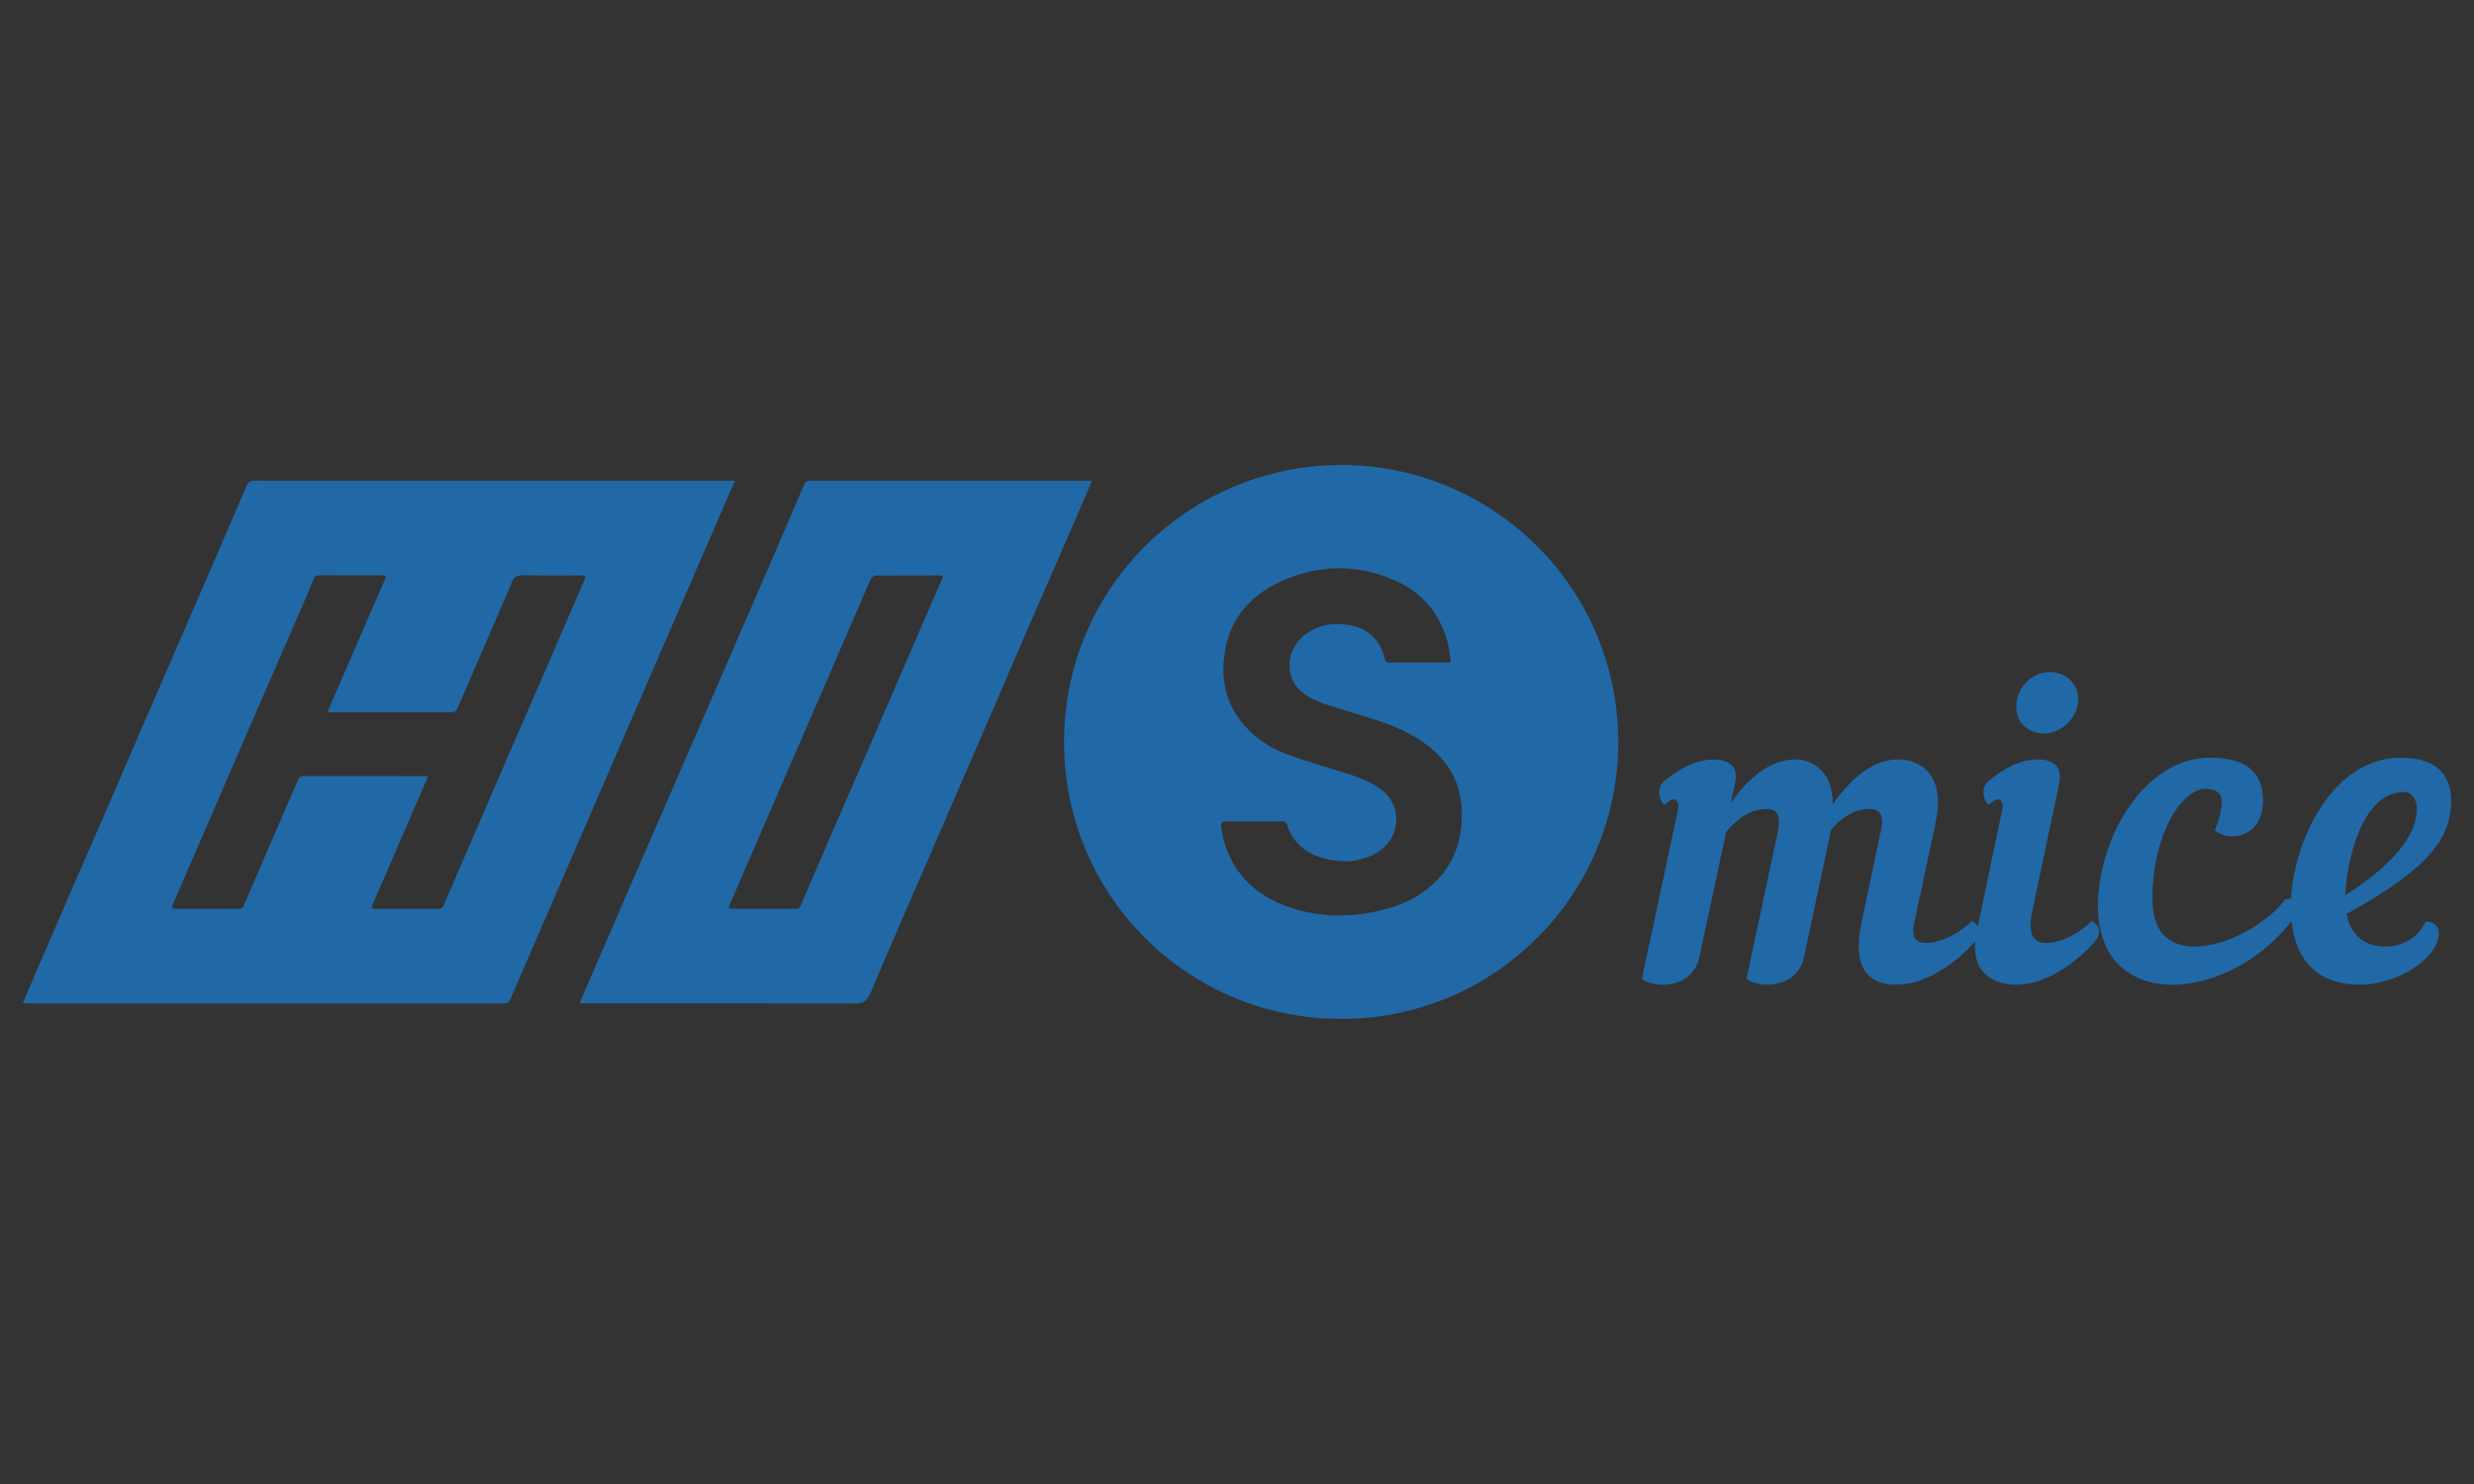
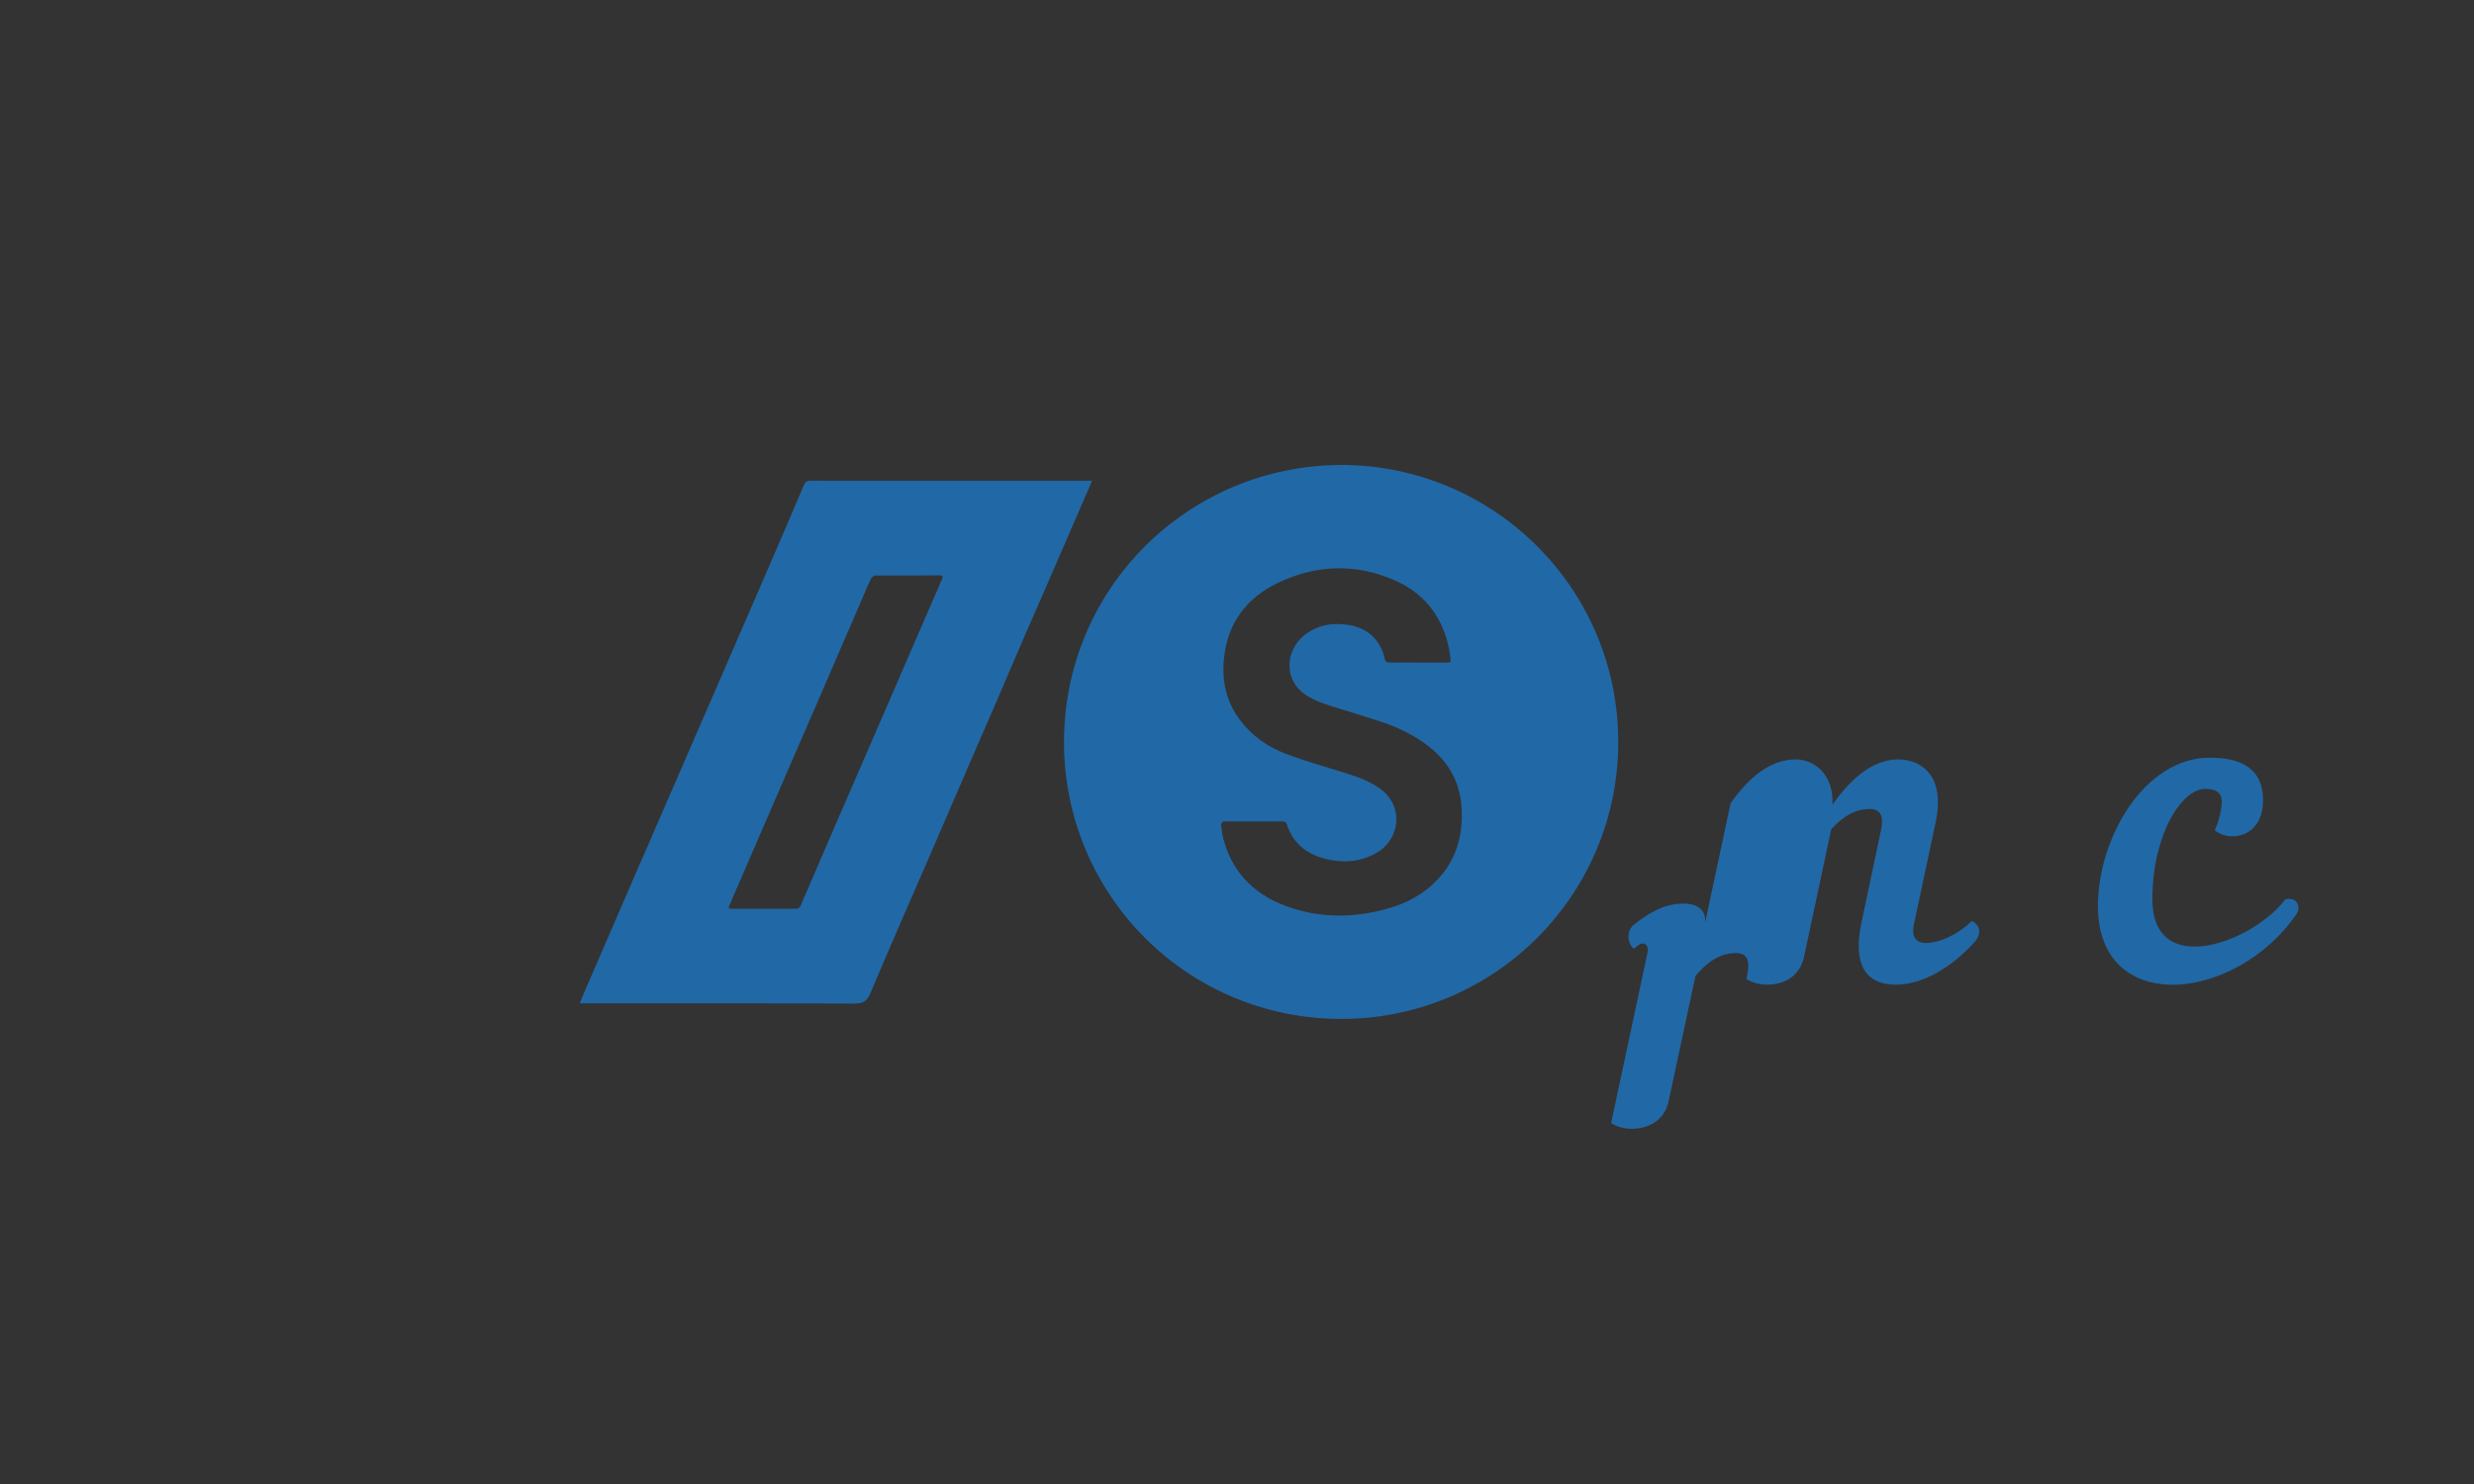
<svg xmlns="http://www.w3.org/2000/svg" xmlns:xlink="http://www.w3.org/1999/xlink" id="Layer_1" data-name="Layer 1" viewBox="0 0 500 300">
  <rect x="0" y="0" width="500" height="300" fill="#333333" stroke="none" />
  <defs>
    <style>
      .cls-1 {
        clip-path: url(#clippath);
      }

      .cls-2 {
        fill: none;
      }

      .cls-2, .cls-3, .cls-4, .cls-5 {
        stroke-width: 0px;
      }

      .cls-3 {
        fill: url(#linear-gradient);
      }

      .cls-6 {
        clip-path: url(#clippath-1);
      }

      .cls-4 {
        fill: url(#linear-gradient-2);
      }

      .cls-5 {
        fill: #2168a6;
      }
    </style>
    <clipPath id="clippath">
-       <path class="cls-2" d="m-229.56,176.43h10.73c1.5,0,2.77,1.12,3.81,3.36,1.04,2.24,1.56,4.91,1.56,8.03s-.52,5.79-1.56,8.02c-1.04,2.24-2.31,3.36-3.81,3.36h-10.73v-22.76Zm-17.75,76.31c-1.04-2.24-1.56-4.91-1.56-8.02v-68.28c0-3.11.52-5.79,1.56-8.02.78-1.68,1.69-2.73,2.73-3.15,1.04.42,1.96,1.47,2.74,3.15,1.04,2.24,1.56,4.91,1.56,8.02v68.28c0,3.11-.52,5.79-1.56,8.02-.78,1.68-1.69,2.73-2.74,3.15-1.04-.42-1.96-1.47-2.73-3.15m-42.32-87.69h0m46.13,0h0m-2.15,0h-19.31c1.5,0,2.77,1.12,3.81,3.36,1.04,2.24,1.56,4.91,1.56,8.02v68.28h-10.73c-1.5,0-2.77-1.12-3.81-3.36-1.04-2.24-1.56-4.91-1.56-8.02v-56.9c0-3.11.52-5.79,1.56-8.02,1.04-2.24,2.31-3.36,3.81-3.36h-40.76c1.5,0,2.77,1.12,3.81,3.36,1.04,2.24,1.56,4.91,1.56,8.02v22.76h-16.09v-22.76c0-3.11.52-5.79,1.55-8.02,1.04-2.24,2.31-3.36,3.81-3.36h-21.45c1.5,0,2.77,1.12,3.81,3.36,1.04,2.24,1.56,4.91,1.56,8.02v68.28c0,3.11-.52,5.79-1.56,8.02-1.04,2.24-2.31,3.36-3.81,3.36h21.45c-1.5,0-2.77-1.12-3.81-3.36-1.04-2.24-1.55-4.91-1.55-8.02v-34.14h16.09v34.14c0,3.11-.52,5.79-1.56,8.02-1.04,2.24-2.31,3.36-3.81,3.36h21.45c-1.5,0-2.77-1.12-3.81-3.36-1.04-2.24-1.56-4.91-1.56-8.02v-68.28c0-3.11.52-5.79,1.56-8.02.78-1.68,1.69-2.73,2.73-3.15,1.04.42,1.96,1.47,2.74,3.15,1.04,2.24,1.55,4.91,1.55,8.02v56.9c0,6.3,1.57,11.66,4.72,16.1,3.15,4.44,6.94,6.66,11.37,6.66h46.13c-1.5,0-2.77-1.12-3.81-3.36-1.04-2.24-1.55-4.91-1.55-8.02v-34.14h10.73c1.5,0,2.77,1.12,3.81,3.36,1.04,2.24,1.56,4.91,1.56,8.02v22.76c0,3.11-.52,5.79-1.56,8.02-1.04,2.24-2.31,3.36-3.81,3.36h21.45c-1.5,0-2.77-1.12-3.81-3.36-1.04-2.24-1.55-4.91-1.55-8.02v-22.76c0-6.83-1.79-12.52-5.36-17.07,3.58-4.55,5.36-10.24,5.36-17.07,0-6.3-1.57-11.67-4.72-16.1-3.15-4.44-6.94-6.66-11.37-6.66h-26.82Zm195.23,0c-4.43,0-8.22,2.22-11.37,6.66-3.15,4.44-4.72,9.81-4.72,16.1v5.69c0,6.3,1.57,11.67,4.72,16.1,3.15,4.44,6.94,6.66,11.37,6.66h5.36c1.5,0,2.77,1.12,3.81,3.36,1.04,2.24,1.56,4.91,1.56,8.02v5.69c0,3.11-.52,5.79-1.56,8.02-1.04,2.24-2.31,3.36-3.81,3.36h-5.36c-1.5,0-2.77-1.12-3.81-3.36-1.04-2.24-1.55-4.91-1.55-8.02s.52-5.79,1.55-8.02c1.04-2.24,2.31-3.36,3.81-3.36h-21.45c1.5,0,2.77,1.12,3.81,3.36,1.04,2.24,1.56,4.91,1.56,8.02,0,6.3,1.57,11.66,4.72,16.1,3.15,4.44,6.94,6.66,11.37,6.66h5.36c4.43,0,8.22-2.22,11.37-6.66,3.15-4.44,4.72-9.8,4.72-16.1v-5.69c0-6.3-1.57-11.67-4.72-16.1-3.15-4.44-6.94-6.66-11.37-6.66h-5.36c-1.5,0-2.77-1.12-3.81-3.36-1.04-2.24-1.55-4.91-1.55-8.02v-5.69c0-3.11.52-5.79,1.55-8.03,1.04-2.24,2.31-3.36,3.81-3.36h5.36c1.5,0,2.77,1.12,3.81,3.36,1.04,2.24,1.56,4.91,1.56,8.03s-.52,5.79-1.56,8.02c-1.04,2.24-2.31,3.36-3.81,3.36h21.45c-1.5,0-2.77-1.12-3.81-3.36-1.04-2.24-1.56-4.91-1.56-8.02,0-6.3-1.57-11.67-4.72-16.1-3.15-4.44-6.94-6.66-11.37-6.66h-5.36Zm-293.86-1.65c-2.11,1.1-4.63,1.65-7.56,1.65h-5.36c-4.43,0-8.22,2.22-11.37,6.66-3.15,4.44-4.72,9.81-4.72,16.1v45.52c0,6.3,1.57,11.66,4.72,16.1,3.15,4.44,6.94,6.66,11.37,6.66h5.36c2.93,0,5.45.55,7.56,1.65,2.11,1.1,3.16,2.45,3.16,4.04v-22.76c0,1.59-1.06,2.94-3.16,4.04-2.11,1.1-4.63,1.65-7.56,1.65h-5.36c-1.5,0-2.77-1.12-3.81-3.36-1.04-2.24-1.56-4.91-1.56-8.02v-45.52c0-3.11.52-5.79,1.56-8.03,1.04-2.24,2.31-3.36,3.81-3.36h5.36c2.93,0,5.45.55,7.56,1.65,2.11,1.1,3.16,2.45,3.16,4.04v-22.76c0,1.59-1.06,2.94-3.16,4.04m179.14,0c-2.11,1.1-4.63,1.65-7.56,1.65h-5.36c-4.43,0-8.22,2.22-11.37,6.66-3.15,4.44-4.72,9.81-4.72,16.1v45.52c0,6.3,1.57,11.66,4.72,16.1,3.15,4.44,6.94,6.66,11.37,6.66h5.36c2.93,0,5.45.55,7.56,1.65,2.11,1.1,3.16,2.45,3.16,4.04v-22.76c0,1.59-1.05,2.94-3.16,4.04-2.11,1.1-4.63,1.65-7.56,1.65h-5.36c-1.5,0-2.77-1.12-3.81-3.36-1.04-2.24-1.56-4.91-1.56-8.02v-45.52c0-3.11.52-5.79,1.56-8.03,1.04-2.24,2.31-3.36,3.81-3.36h5.36c2.93,0,5.45.55,7.56,1.65,2.11,1.1,3.16,2.45,3.16,4.04v-22.76c0,1.59-1.05,2.94-3.16,4.04m50.85,89.34c-1.04-2.24-1.55-4.91-1.55-8.02v-68.28c0-3.11.52-5.79,1.55-8.02.78-1.68,1.69-2.73,2.74-3.15,1.04.42,1.96,1.47,2.74,3.15,1.04,2.24,1.55,4.91,1.55,8.02v68.28c0,3.11-.52,5.79-1.55,8.02-.78,1.68-1.69,2.73-2.74,3.15-1.04-.42-1.96-1.47-2.74-3.15m3.81-87.69h0m32.23-1.65c-2.11,1.1-4.63,1.65-7.56,1.65h-46.13c1.5,0,2.77,1.12,3.81,3.36,1.04,2.24,1.56,4.91,1.56,8.02v22.76h-16.09v-22.76c0-3.11.52-5.79,1.55-8.02,1.04-2.24,2.31-3.36,3.81-3.36h-21.45c1.5,0,2.77,1.12,3.81,3.36,1.04,2.24,1.56,4.91,1.56,8.02v68.28c0,3.11-.52,5.79-1.56,8.02-1.04,2.24-2.31,3.36-3.81,3.36h21.45c-1.5,0-2.77-1.12-3.81-3.36-1.04-2.24-1.55-4.91-1.55-8.02v-34.14h16.09v34.14c0,3.11-.52,5.79-1.56,8.02-1.04,2.24-2.31,3.36-3.81,3.36h46.13c2.93,0,5.45.55,7.56,1.65,2.11,1.1,3.17,2.45,3.17,4.04v-22.76c0,1.59-1.06,2.94-3.17,4.04-2.11,1.1-4.63,1.65-7.56,1.65h-10.73v-34.14h10.73c2.93,0,5.45.55,7.56,1.65,2.11,1.1,3.17,2.45,3.17,4.04v-22.76c0,1.59-1.06,2.94-3.17,4.04-2.11,1.1-4.63,1.65-7.56,1.65h-10.73v-22.76h10.73c2.93,0,5.45.55,7.56,1.65,2.11,1.1,3.17,2.45,3.17,4.04v-22.76c0,1.59-1.06,2.94-3.17,4.04" />
-     </clipPath>
+       </clipPath>
    <linearGradient id="linear-gradient" x1="-56.74" y1="547.19" x2="-55" y2="547.19" gradientTransform="translate(15872.39 156893.19) scale(286.34 -286.34)" gradientUnits="userSpaceOnUse">
      <stop offset="0" stop-color="#c18d2f" />
      <stop offset="1" stop-color="#fdf5b1" />
    </linearGradient>
    <clipPath id="clippath-1">
-       <path class="cls-2" d="m-293.92,56.28c-4.43,0-8.22,2.22-11.37,6.66-3.15,4.44-4.72,9.81-4.72,16.1v5.69c0,6.3,1.57,11.67,4.72,16.1,3.15,4.44,6.94,6.66,11.37,6.66h5.36c1.5,0,2.77,1.12,3.81,3.36,1.04,2.24,1.56,4.91,1.56,8.02v5.69c0,3.11-.52,5.79-1.56,8.02-1.04,2.24-2.31,3.36-3.81,3.36h-5.36c-1.5,0-2.77-1.12-3.81-3.36-1.04-2.24-1.56-4.91-1.56-8.02s.52-5.78,1.56-8.02c1.04-2.24,2.31-3.36,3.81-3.36h-21.45c1.5,0,2.77,1.12,3.81,3.36,1.04,2.24,1.56,4.91,1.56,8.02,0,6.3,1.57,11.67,4.72,16.1,3.15,4.44,6.94,6.66,11.37,6.66h5.36c4.43,0,8.22-2.22,11.37-6.66,3.15-4.44,4.72-9.81,4.72-16.1v-5.69c0-6.3-1.57-11.66-4.72-16.1-3.15-4.44-6.94-6.66-11.37-6.66h-5.36c-1.5,0-2.77-1.12-3.81-3.36-1.04-2.24-1.56-4.91-1.56-8.02v-5.69c0-3.11.52-5.78,1.56-8.02,1.04-2.24,2.31-3.36,3.81-3.36h5.36c1.5,0,2.77,1.12,3.81,3.36,1.04,2.24,1.56,4.91,1.56,8.02s-.52,5.79-1.56,8.02c-1.04,2.24-2.31,3.36-3.81,3.36h21.46c-1.5,0-2.77-1.12-3.81-3.36-1.04-2.24-1.55-4.91-1.55-8.02,0-6.3-1.57-11.66-4.72-16.1-3.15-4.44-6.94-6.66-11.37-6.66h-5.36Zm92.25,0c1.5,0,2.77,1.12,3.81,3.36,1.04,2.24,1.55,4.91,1.55,8.02v56.9c0,3.11-.52,5.79-1.55,8.02-1.04,2.24-2.31,3.36-3.81,3.36h-5.36c-1.5,0-2.77-1.12-3.81-3.36-1.04-2.24-1.56-4.91-1.56-8.02v-56.9c0-3.11.52-5.78,1.56-8.02,1.04-2.24,2.31-3.36,3.81-3.36h-21.45c1.5,0,2.77,1.12,3.81,3.36,1.04,2.24,1.55,4.91,1.55,8.02v56.9c0,6.3,1.57,11.67,4.72,16.1,3.15,4.44,6.94,6.66,11.37,6.66h5.36c4.43,0,8.22-2.22,11.37-6.66,3.15-4.44,4.72-9.81,4.72-16.1v-56.9c0-3.11.52-5.78,1.56-8.02,1.04-2.24,2.31-3.36,3.81-3.36h-21.46Zm66.51,0c1.5,0,2.77,1.12,3.81,3.36,1.04,2.24,1.56,4.91,1.56,8.02v68.28c0,3.11-.52,5.79-1.56,8.02-1.04,2.24-2.31,3.36-3.81,3.36h21.45c-1.5,0-2.77-1.12-3.81-3.36-1.04-2.24-1.55-4.91-1.55-8.02v-68.28h10.73c1.5,0,2.77,1.12,3.81,3.36,1.04,2.24,1.56,4.91,1.56,8.02v56.9c0,3.11-.52,5.79-1.56,8.02-1.04,2.24-2.31,3.36-3.81,3.36h21.45c-1.5,0-2.77-1.12-3.81-3.36-1.04-2.24-1.56-4.91-1.56-8.02v-56.9c0-6.3-1.57-11.66-4.72-16.1-3.15-4.44-6.94-6.66-11.37-6.66h-26.82Zm-99.71-1.65c-2.11,1.1-4.63,1.65-7.56,1.65h-26.82c1.5,0,2.77,1.12,3.81,3.36,1.04,2.24,1.56,4.91,1.56,8.02v68.28c0,3.11-.52,5.79-1.56,8.02-1.03,2.24-2.31,3.36-3.81,3.36h26.82c2.93,0,5.45.55,7.56,1.65,2.11,1.1,3.16,2.45,3.16,4.04v-22.76c0,1.59-1.06,2.94-3.16,4.04-2.11,1.1-4.63,1.65-7.56,1.65h-10.73v-34.14h10.73c2.93,0,5.45.55,7.56,1.65,2.11,1.1,3.16,2.45,3.16,4.04v-22.76c0,1.59-1.06,2.94-3.16,4.04-2.11,1.1-4.63,1.65-7.56,1.65h-10.73v-22.76h10.73c2.93,0,5.45.55,7.56,1.65,2.11,1.1,3.16,2.45,3.16,4.04v-22.76c0,1.59-1.06,2.94-3.16,4.04m90.11,0c-2.11,1.1-4.63,1.65-7.56,1.65h-26.82c1.5,0,2.77,1.12,3.81,3.36,1.04,2.24,1.56,4.91,1.56,8.02v68.28c0,3.11-.52,5.79-1.56,8.02-1.04,2.24-2.31,3.36-3.81,3.36h26.82c2.93,0,5.45.55,7.56,1.65,2.11,1.1,3.16,2.45,3.16,4.04v-22.76c0,1.59-1.06,2.94-3.16,4.04-2.11,1.1-4.63,1.65-7.56,1.65h-10.73v-34.14h10.73c2.93,0,5.45.55,7.56,1.65,2.11,1.1,3.16,2.45,3.16,4.04v-22.76c0,1.59-1.06,2.94-3.16,4.04-2.11,1.1-4.63,1.65-7.56,1.65h-10.73v-22.76h10.73c2.93,0,5.45.55,7.56,1.65,2.11,1.1,3.16,2.45,3.16,4.04v-22.76c0,1.59-1.06,2.94-3.16,4.04" />
-     </clipPath>
+       </clipPath>
    <linearGradient id="linear-gradient-2" x1="-57.6" y1="547.4" x2="-55.84" y2="547.4" gradientTransform="translate(10460.96 102513.31) scale(187.09 -187.09)" xlink:href="#linear-gradient" />
  </defs>
  <g>
    <g class="cls-1">
      <rect class="cls-3" x="-373.3" y="159.36" width="498.19" height="102.42" />
    </g>
    <g class="cls-6">
      <rect class="cls-4" x="-315.37" y="50.59" width="328.97" height="102.42" />
    </g>
  </g>
  <g>
-     <path class="cls-5" d="m147.45,97.19c-31.94,0-63.89,0-95.83-.01-.82,0-1.38.03-1.78.98-3.18,7.51-6.44,14.99-9.68,22.48-2.69,6.22-5.38,12.45-8.08,18.67-1.54,3.54-3.09,7.08-4.62,10.62-1.9,4.38-3.77,8.78-5.67,13.16-2.58,5.93-5.17,11.86-7.75,17.8-2.82,6.51-5.63,13.03-8.44,19.54-.33.76-.64,1.53-.98,2.37.3.02.47.04.63.04,32.18,0,64.37,0,96.56.02.7,0,1.06-.2,1.34-.86,2.98-6.94,5.99-13.87,8.99-20.8,3.74-8.64,7.48-17.28,11.22-25.92,2.25-5.21,4.5-10.41,6.76-15.62,3.46-8,6.93-15.99,10.39-23.99,1.93-4.45,3.86-8.9,5.79-13.36.72-1.65,1.45-3.31,2.24-5.12h-1.08Zm-29.32,20.01c-2.93,6.78-5.86,13.56-8.79,20.34-2.74,6.33-5.51,12.65-8.25,18.98-2.06,4.76-4.1,9.53-6.16,14.29-1.77,4.1-3.57,8.19-5.33,12.29-.21.49-.49.63-.99.63-4.25-.01-8.5,0-12.76-.01-.79,0-.86-.12-.55-.83,3.3-7.64,6.61-15.29,9.91-22.93.43-.99.86-1.97,1.33-3.02-.23-.02-.37-.05-.5-.05-8.19,0-16.38.01-24.57-.01-.71,0-1.02.26-1.28.87-3.08,7.16-6.18,14.31-9.27,21.47-.56,1.28-1.13,2.56-1.67,3.85-.18.43-.41.65-.91.65-4.35,0-8.7,0-13.05,0-.66,0-.57-.35-.39-.76.8-1.86,1.59-3.73,2.4-5.59,2.9-6.71,5.81-13.42,8.71-20.13,2.46-5.67,4.91-11.34,7.37-17,2.51-5.78,5.03-11.55,7.54-17.33.84-1.93,1.65-3.86,2.44-5.81.23-.57.54-.81,1.18-.81,4.23.03,8.46.01,12.68.02.81,0,.88.1.57.82-1.88,4.34-3.77,8.68-5.65,13.02-1.91,4.41-3.81,8.82-5.72,13.23-.06.15-.1.31-.19.59h1.05c8,0,16,0,23.99.01.63,0,.95-.2,1.19-.77,2.06-4.81,4.14-9.62,6.22-14.42,1.51-3.5,3.04-6.99,4.56-10.49,0-.02.03-.04.03-.06.31-1.74,1.42-2.02,3.02-1.96,3.74.12,7.49.03,11.23.04.92,0,.95.06.59.88Z" />
    <path class="cls-5" d="m271.05,94c-30.91.08-56.29,25.02-56.01,56.59.28,30.57,25.17,55.68,56.6,55.39,30.46-.27,55.27-24.97,55.41-55.71.15-31.22-25.12-56.24-56.01-56.28Zm19.39,83.9c-2.69,2.83-6.04,4.63-9.76,5.71-6.59,1.9-13.22,2.06-19.76-.09-6.75-2.22-11.59-6.53-13.58-13.58-.31-1.08-.43-2.22-.57-3.35-.02-.16.3-.37.48-.54.04-.04.14,0,.21,0,3.91,0,7.83,0,11.74,0,.48,0,.72.15.88.63,1.08,3.28,3.22,5.28,6.03,6.38.94.37,1.95.64,3.02.83,3.26.57,6.41.14,9.29-1.6,4.54-2.75,5.39-9.41.42-12.92-2.18-1.54-4.67-2.39-7.19-3.18-3.94-1.23-7.92-2.34-11.77-3.8-3.58-1.36-6.7-3.51-9.09-6.59-2.96-3.79-3.91-8.15-3.41-12.83.76-7.22,4.78-12.3,11.18-15.28,7.78-3.63,15.83-3.8,23.71-.19,4.01,1.84,6.97,4.69,8.82,8.42.62,1.24,1.12,2.59,1.49,4.02.26,1,.42,2.03.55,3.06.12.93.07.94-.84.94-1.91,0-3.82,0-5.73,0s-3.77-.02-5.65.01c-.62,0-.92-.13-1.07-.82-.83-3.76-3.46-6.2-7.28-6.8-3.29-.52-6.37,0-9.02,2.14-3.69,2.98-4.3,9,.46,12.08,1.5.97,3.13,1.59,4.82,2.12,3.52,1.1,7.06,2.15,10.56,3.33,3.42,1.16,6.65,2.73,9.49,4.99,4.01,3.2,6.27,7.31,6.53,12.48.28,5.48-1.1,10.4-4.95,14.43Z" />
    <path class="cls-5" d="m219.87,97.19c-18.7,0-37.4,0-56.1-.01-.67,0-1.02.2-1.28.83-2.21,5.22-4.45,10.43-6.7,15.64-3.2,7.4-6.41,14.79-9.62,22.19-3.07,7.08-6.14,14.16-9.22,21.24-3.09,7.13-6.2,14.25-9.29,21.38-3.22,7.41-6.42,14.83-9.63,22.25-.29.67-.55,1.35-.87,2.12h.65c18.29,0,36.58-.03,54.87.05,1.76,0,2.54-.47,3.24-2.12,3.94-9.37,8.04-18.66,12.08-27.99,2.73-6.31,5.45-12.63,8.18-18.94,1.53-3.54,3.09-7.08,4.61-10.62,2.07-4.81,4.12-9.63,6.2-14.43,1.52-3.52,3.08-7.03,4.61-10.55,2.45-5.65,4.89-11.29,7.34-16.94.57-1.32,1.14-2.64,1.78-4.11h-.85Zm-29.47,19.86c-.46,1.04-.91,2.09-1.36,3.13-1.82,4.18-3.63,8.36-5.44,12.54-1.99,4.61-3.98,9.21-5.98,13.82-.25.58-.5,1.15-.75,1.73-2.6,6-5.21,11.99-7.81,17.99-1.78,4.12-3.56,8.24-5.33,12.36-.13.3-.25.59-.38.89-.52,1.19-1.04,2.37-1.53,3.57-.17.42-.43.57-.83.61-.06,0-.09.04-.15.03-.27,0-.53,0-.8,0-1.86-.01-3.72,0-5.58,0-1.65,0-3.31,0-4.96,0-.47,0-.94,0-1.42,0-.43,0-.66-.02-.74-.14-.04-.06-.05-.14-.02-.26.03-.12.08-.26.16-.45,2.68-6.2,5.36-12.4,8.05-18.6.67-1.55,1.34-3.1,2.01-4.65,2.81-6.49,5.63-12.97,8.44-19.45,2.93-6.77,5.85-13.55,8.78-20.33.43-1,.84-2.01,1.32-2.97.03-.06.11-.12.17-.18.12-.12.24-.2.4-.26.08-.03.16-.08.23-.08,4.35-.03,8.69-.02,13.04-.03.46,0,.62.11.58.39-.02.1-.06.21-.11.35Z" />
    <g>
-       <path class="cls-5" d="m349.75,162.4c3.64-5.24,8.08-8.88,13.14-8.88,3.64,0,7.73,2.84,7.46,9.15,3.73-5.33,8.17-9.15,13.32-9.15,4,0,9.77,2.66,7.46,13.05l-4.35,20.42c-.53,2.58.62,3.64,2.4,3.64,3.29,0,7.1-2.22,9.32-4.44.98.45,1.51,1.24,1.51,2.13,0,.62-.27,1.33-.8,1.95-4.17,4.71-10.12,8.79-16.07,8.79-4.44,0-9.14-2.22-6.92-12.61l3.73-17.67c.71-2.84.8-5.24-2.13-5.24s-5.42,1.6-7.72,4.09l-5.51,25.84c-.89,4.08-4.26,5.59-7.46,5.59-1.6,0-3.11-.44-4.17-1.15l6.21-29.12c.62-2.84.8-5.24-2.13-5.24-3.2,0-5.77,1.78-8.17,4.62l-5.42,25.31c-.89,4.08-4.26,5.59-7.46,5.59-1.6,0-3.11-.44-4.17-1.15l7.28-34.09c.36-1.42-.09-2.22-.89-2.22-.44,0-.98.36-1.77,1.07-1.15-.71-1.78-3.46,0-4.88,3.02-2.4,6.21-4.26,9.94-4.26,3.2,0,5.06,1.51,4.26,4.88l-.89,3.99Z" />
-       <path class="cls-5" d="m404.63,163.82c.27-1.42-.09-2.22-.89-2.22-.44,0-.98.36-1.77,1.07-1.15-.71-1.78-3.46,0-4.88,3.02-2.4,6.21-4.26,9.94-4.26,3.2,0,4.97,1.51,4.26,4.88l-5.42,25.66c-1.07,4.97.36,6.57,2.66,6.57,3.29,0,7.1-2.22,9.32-4.44.98.45,1.51,1.24,1.51,2.13,0,.62-.27,1.33-.8,1.95-4.17,4.71-10.12,8.79-16.07,8.79-4.44,0-9.59-2.49-7.9-10.57l5.15-24.68Zm9.68-27.97c3.46,0,6.04,2.75,5.68,6.21-.53,3.46-3.46,6.21-6.93,6.21s-6.04-2.75-5.51-6.21c.36-3.46,3.29-6.21,6.75-6.21Z" />
+       <path class="cls-5" d="m349.75,162.4c3.64-5.24,8.08-8.88,13.14-8.88,3.64,0,7.73,2.84,7.46,9.15,3.73-5.33,8.17-9.15,13.32-9.15,4,0,9.77,2.66,7.46,13.05l-4.35,20.42c-.53,2.58.62,3.64,2.4,3.64,3.29,0,7.1-2.22,9.32-4.44.98.45,1.51,1.24,1.51,2.13,0,.62-.27,1.33-.8,1.95-4.17,4.71-10.12,8.79-16.07,8.79-4.44,0-9.14-2.22-6.92-12.61l3.73-17.67c.71-2.84.8-5.24-2.13-5.24s-5.42,1.6-7.72,4.09l-5.51,25.84c-.89,4.08-4.26,5.59-7.46,5.59-1.6,0-3.11-.44-4.17-1.15c.62-2.84.8-5.24-2.13-5.24-3.2,0-5.77,1.78-8.17,4.62l-5.42,25.31c-.89,4.08-4.26,5.59-7.46,5.59-1.6,0-3.11-.44-4.17-1.15l7.28-34.09c.36-1.42-.09-2.22-.89-2.22-.44,0-.98.36-1.77,1.07-1.15-.71-1.78-3.46,0-4.88,3.02-2.4,6.21-4.26,9.94-4.26,3.2,0,5.06,1.51,4.26,4.88l-.89,3.99Z" />
      <path class="cls-5" d="m439.08,199.07c-8.35,0-15.09-4.97-15.09-15.89,0-13.67,9.32-30.01,22.64-30.01,7.19,0,10.74,2.84,10.74,8.61,0,4.97-2.93,7.28-6.21,7.28-1.15,0-2.57-.35-3.55-1.24.98-2.13,1.42-4.53,1.42-5.77,0-1.69-1.07-2.57-3.29-2.57-4.97,0-10.74,9.5-10.74,22.29,0,7.01,3.73,9.59,8.52,9.59,6.39,0,14.56-4.53,18.38-9.59,2.31-.45,3.2,1.42,2.22,3.02-6.13,8.97-16.43,14.29-25.04,14.29Z" />
-       <path class="cls-5" d="m462.97,183.18c0-11.54,7.64-30.01,22.29-30.01,8.08,0,10.12,4.53,10.12,8.52,0,7.54-3.99,13.58-21.13,23.08.89,4.53,3.91,6.57,7.72,6.57s6.75-1.86,8.26-5.06c1.69,0,2.66.89,2.66,2.4,0,4.88-8.17,10.39-15.98,10.39s-13.94-4.26-13.94-15.89Zm11.01-2.22c8.61-5.42,14.47-11.63,14.47-17.4,0-2.04-1.07-3.46-2.58-3.46-8.79,0-11.63,14.65-11.9,20.87Z" />
    </g>
  </g>
</svg>